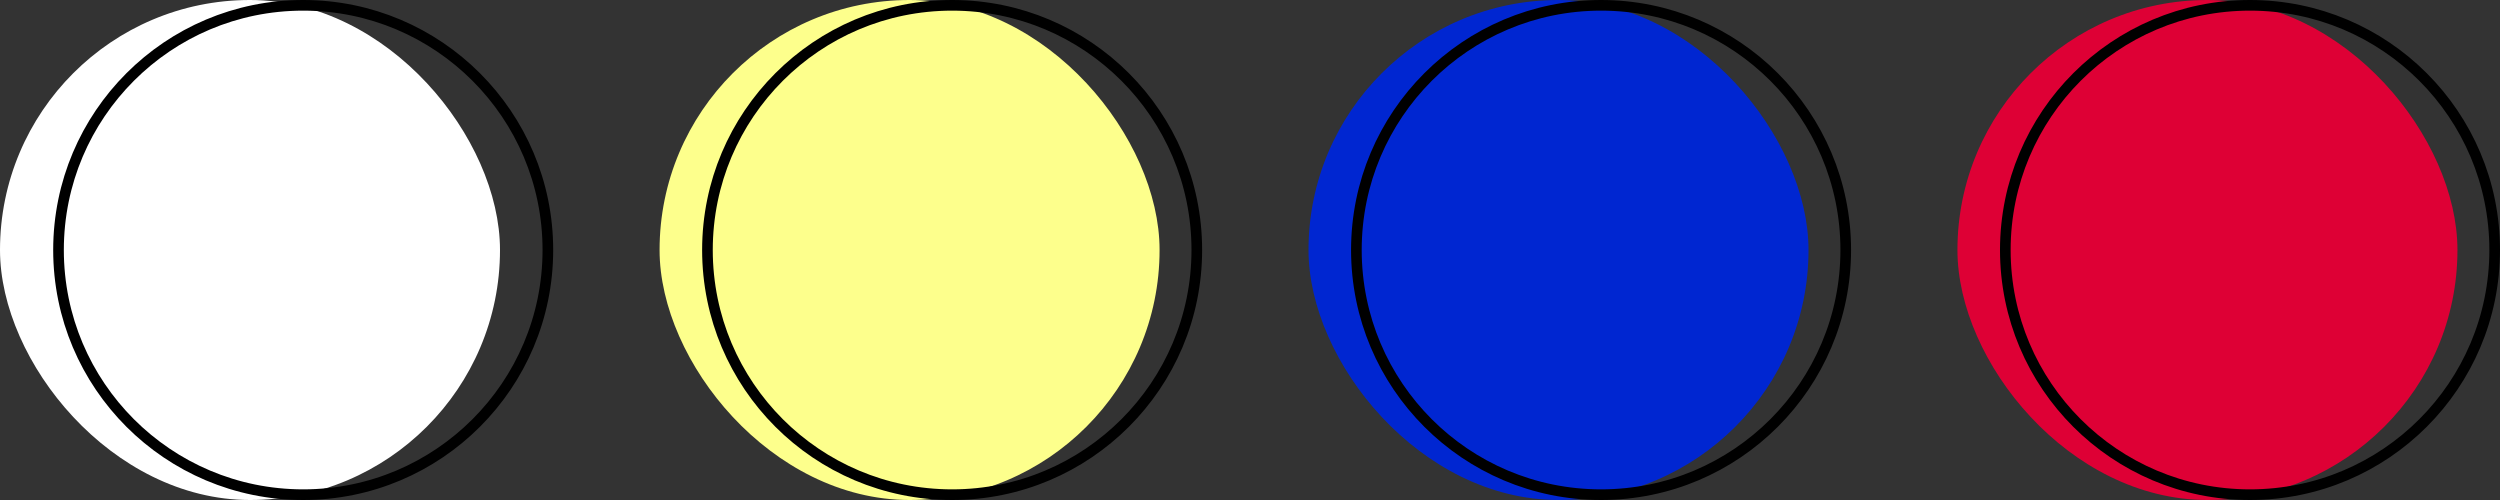
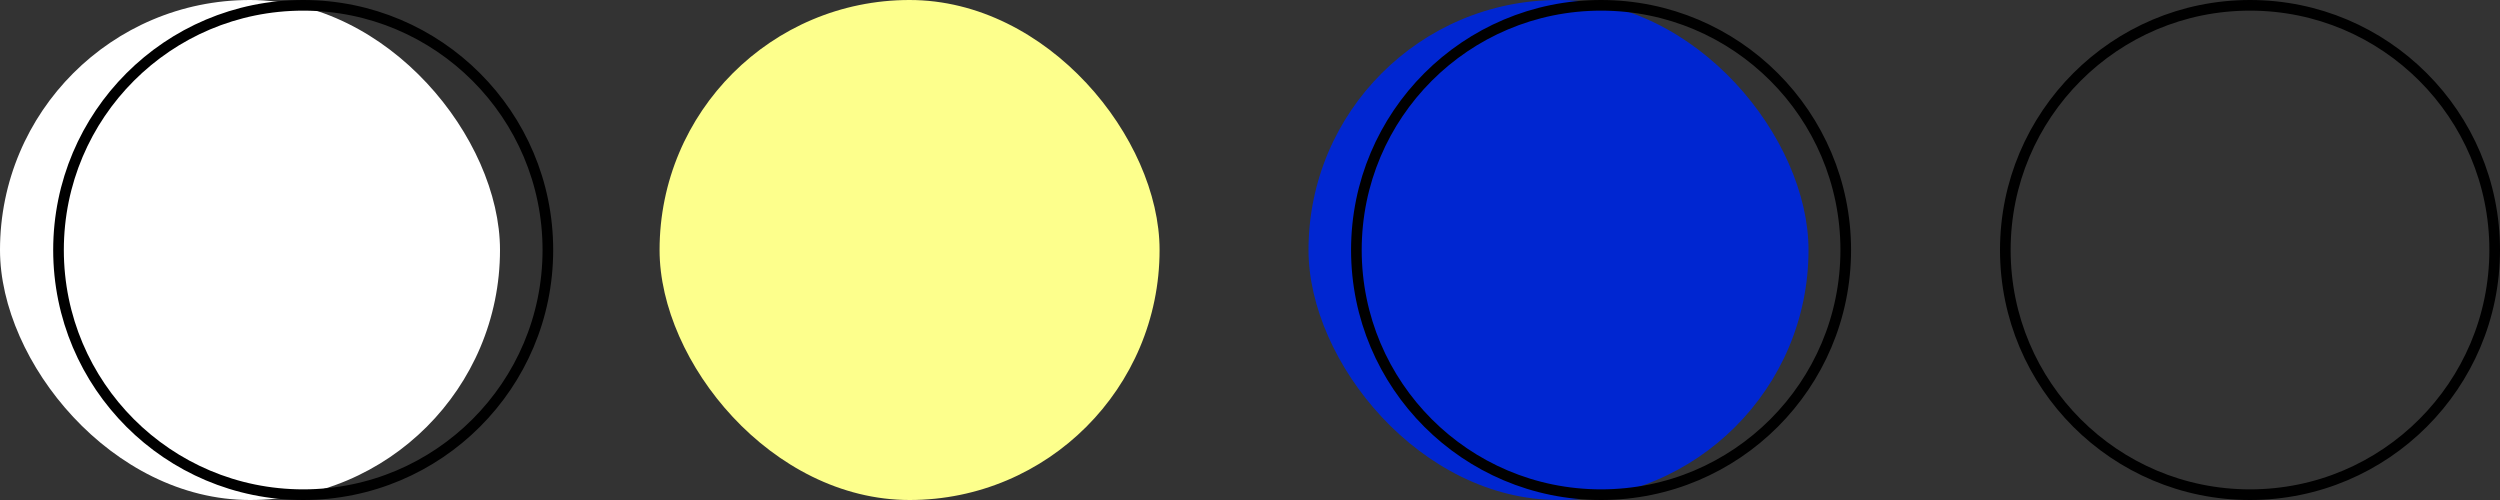
<svg xmlns="http://www.w3.org/2000/svg" width="235" height="47" viewBox="0 0 235 47" fill="none">
  <rect x="0" y="0" width="235" height="47" fill="#333333" stroke="none" />
  <rect width="47" height="47" rx="23.5" fill="white" />
  <circle cx="28.5" cy="23.5" r="23" stroke="black" />
  <rect x="123" width="47" height="47" rx="23.5" fill="#0026D1" />
  <circle cx="150.5" cy="23.5" r="23" stroke="black" />
  <rect x="62" width="47" height="47" rx="23.5" fill="#FDFF8C" />
-   <circle cx="89.5" cy="23.5" r="23" stroke="black" />
-   <rect x="184" width="47" height="47" rx="23.5" fill="#DE0035" />
  <circle cx="211.5" cy="23.5" r="23" stroke="black" />
</svg>